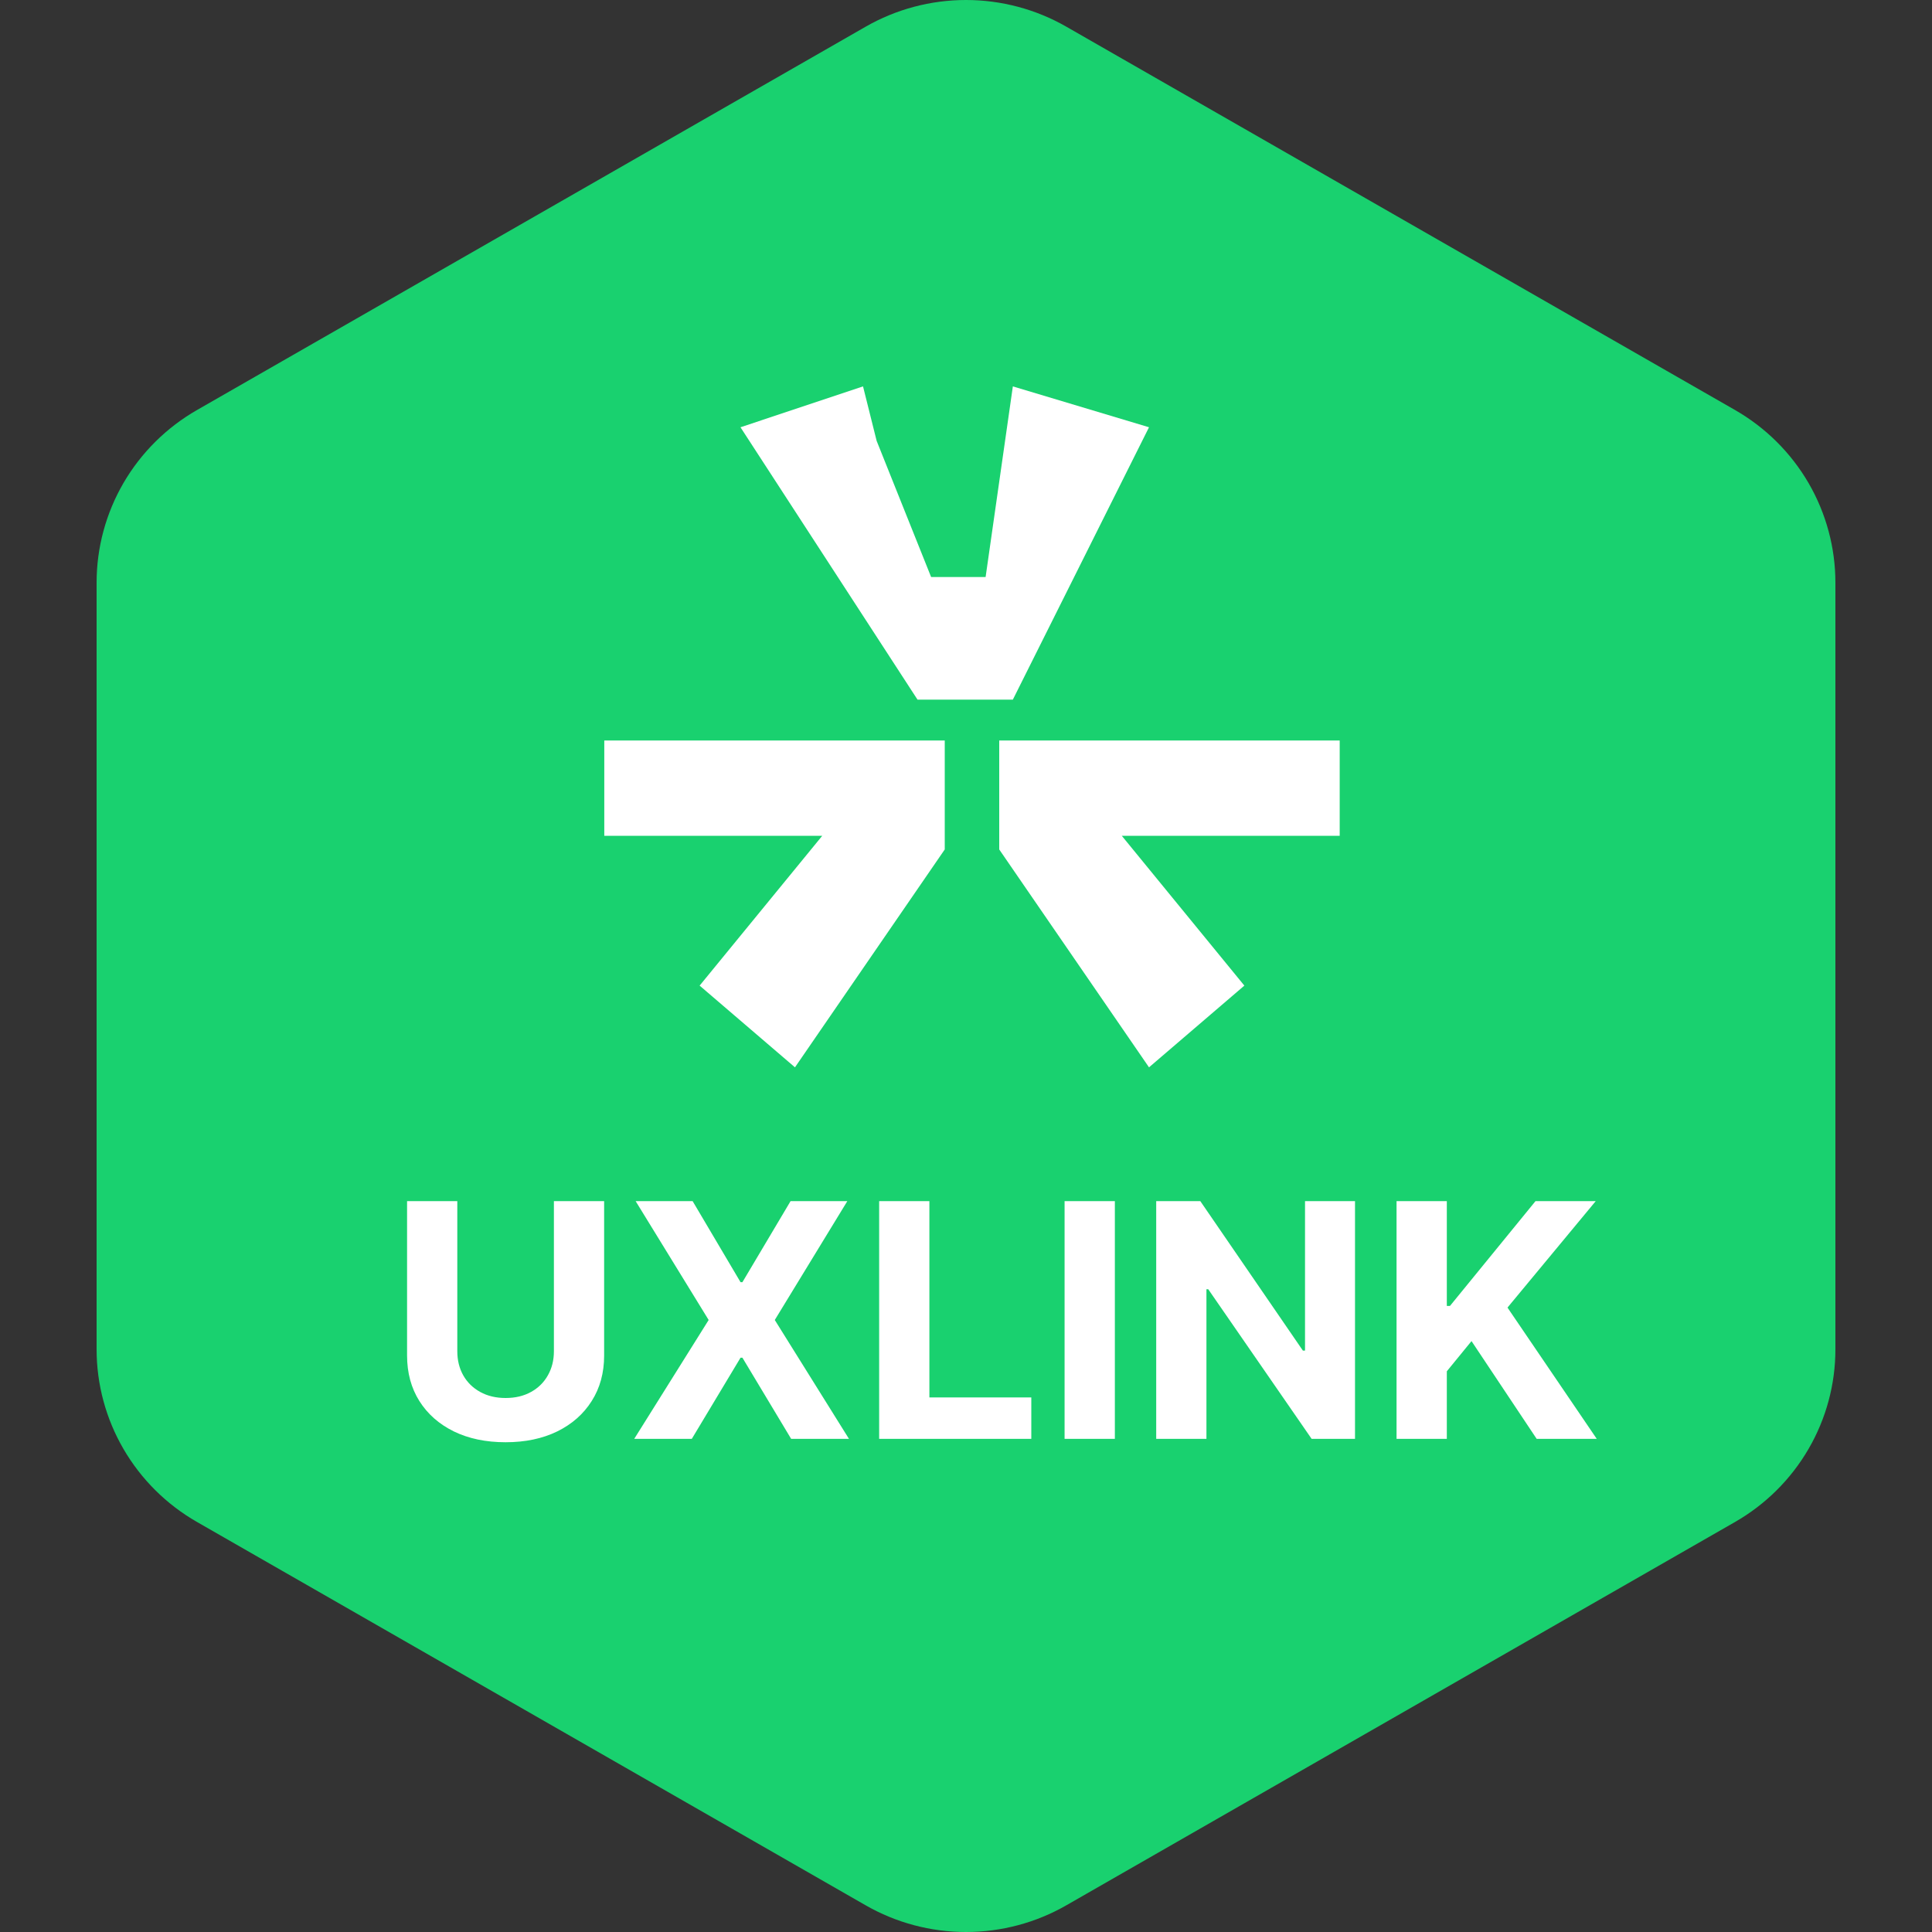
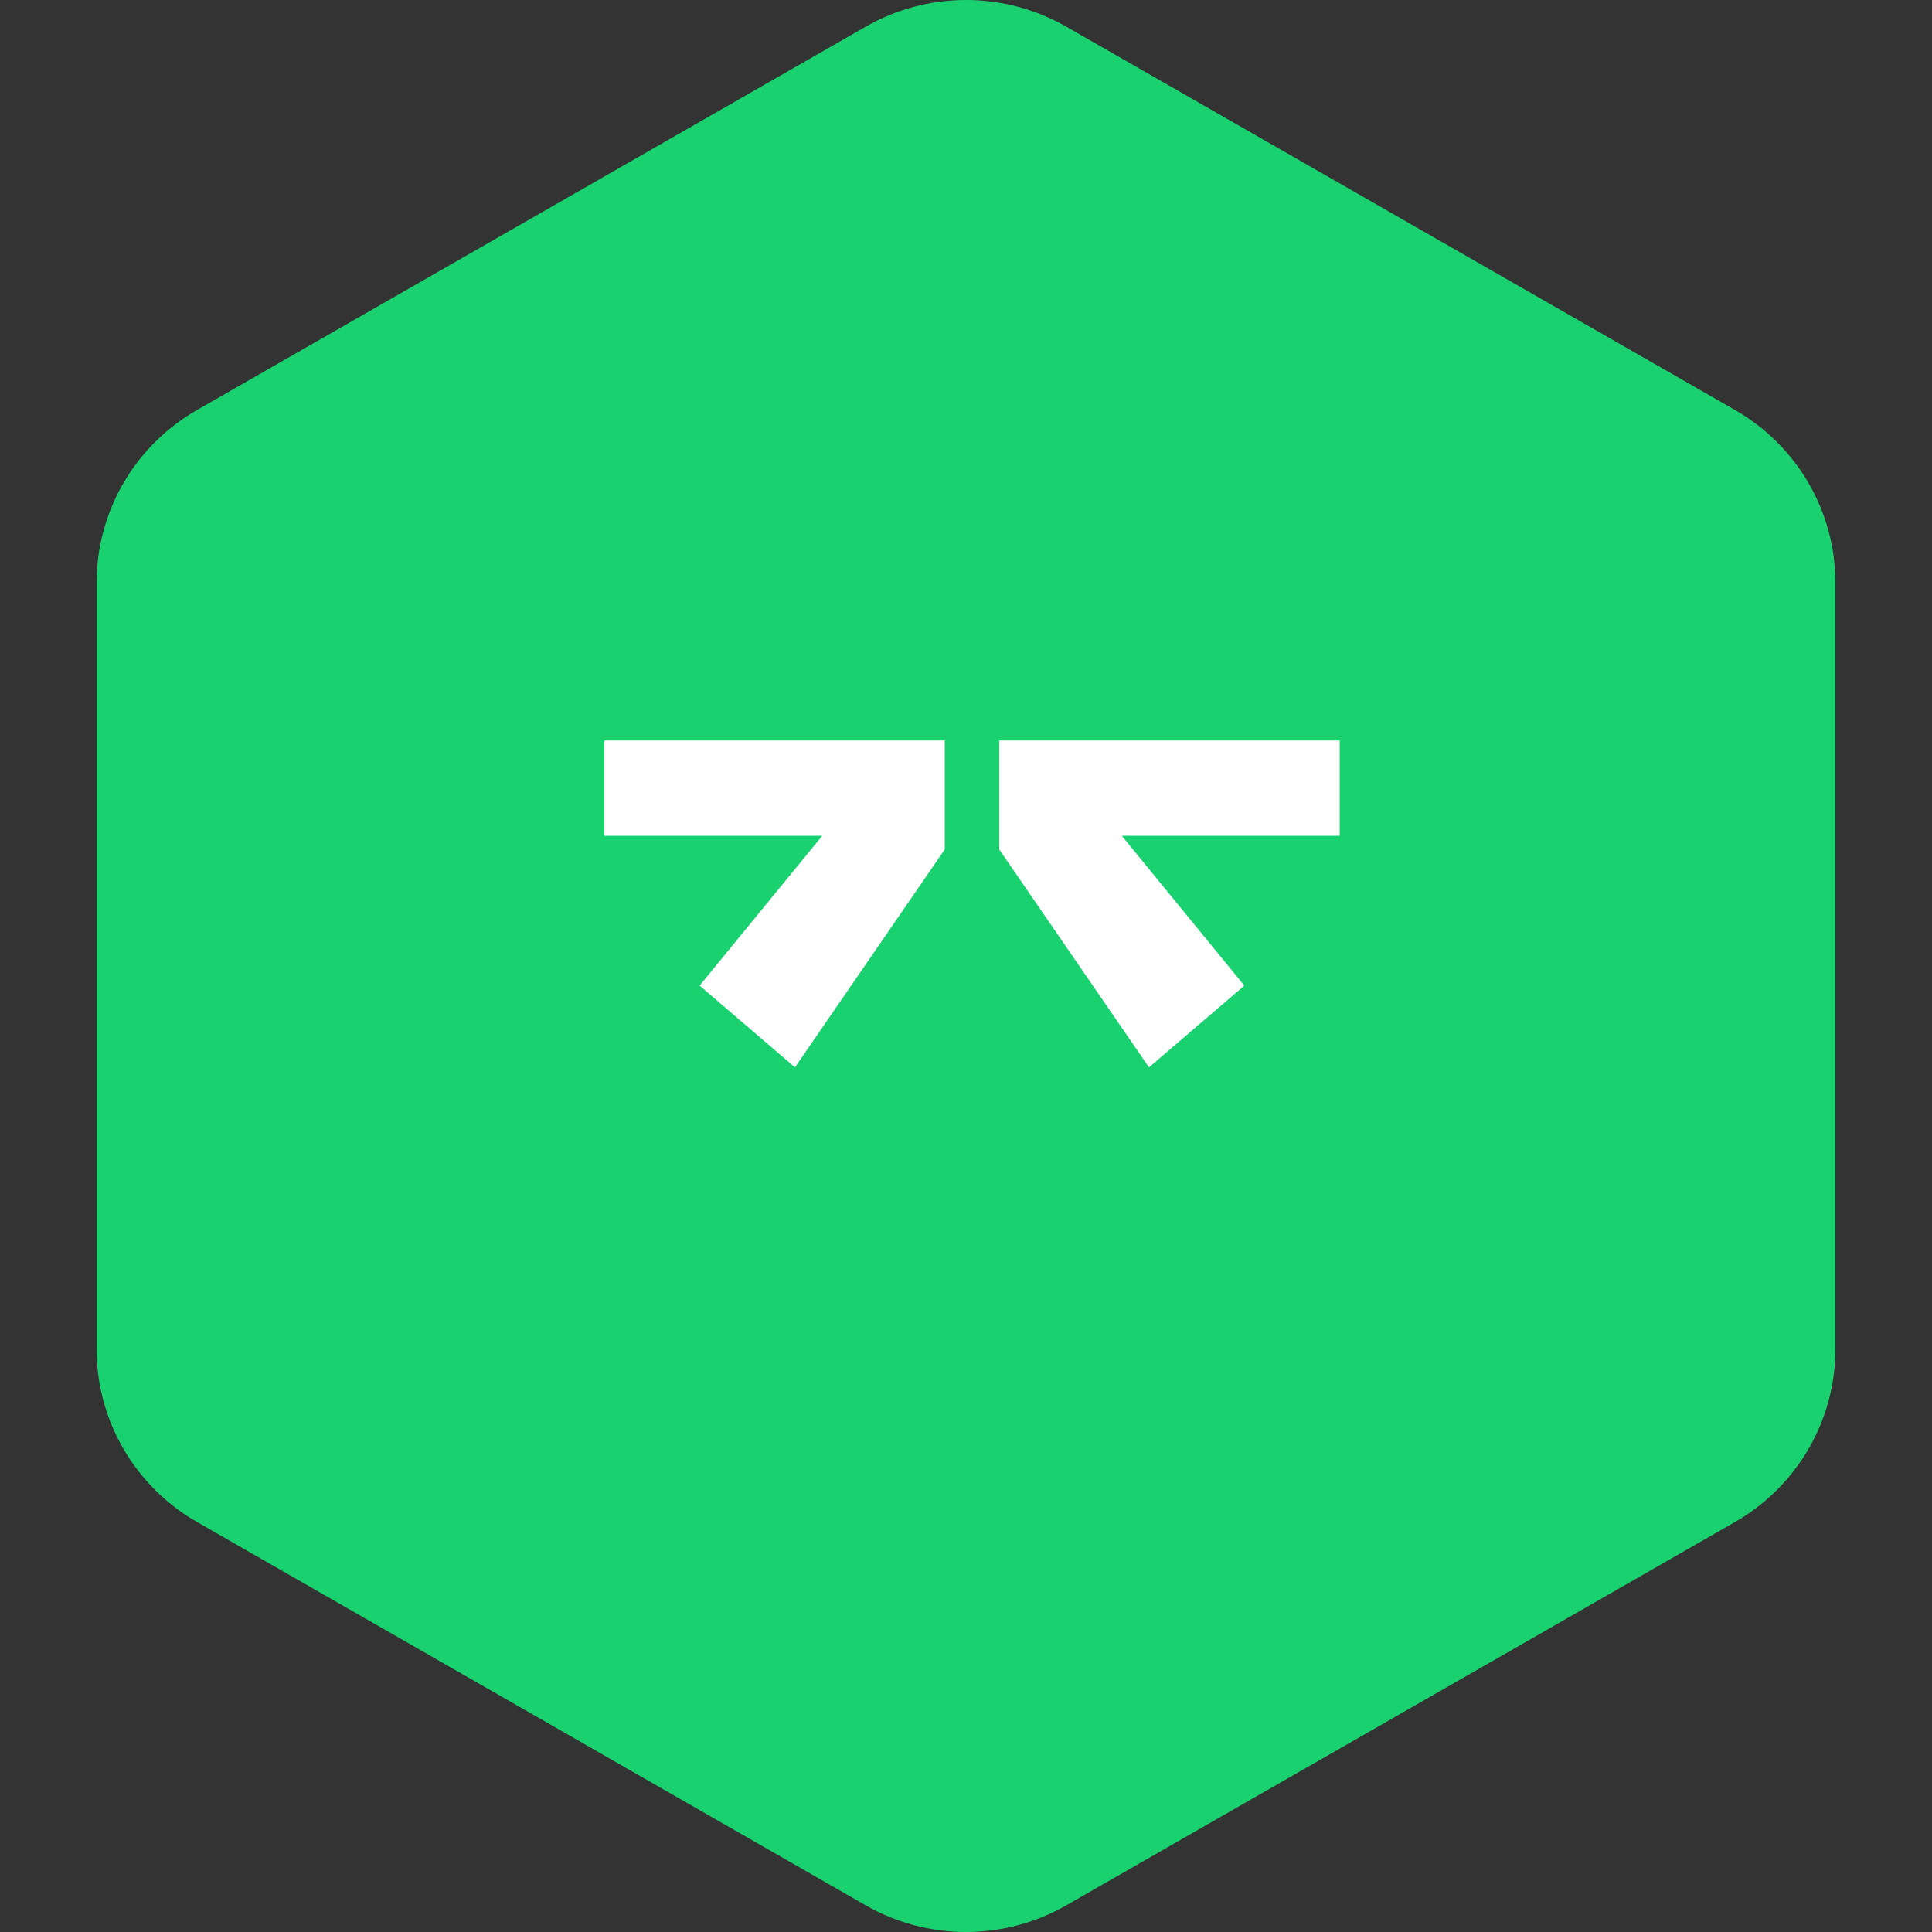
<svg xmlns="http://www.w3.org/2000/svg" width="40" height="40" viewBox="0 0 40 40" fill="none">
  <rect x="0" y="0" width="40" height="40" fill="#333333" stroke="none" />
  <path fill-rule="evenodd" clip-rule="evenodd" d="M22.078 0.553L35.922 8.489C36.553 8.851 37.078 9.372 37.443 9.999C37.808 10.627 38 11.339 38 12.063V27.937C38 28.661 37.808 29.373 37.443 30C37.078 30.628 36.553 31.149 35.922 31.511L22.078 39.447C21.447 39.809 20.73 40 20 40C19.27 40 18.553 39.809 17.922 39.447L4.079 31.511C3.447 31.149 2.922 30.628 2.557 30C2.192 29.373 2 28.661 2 27.937V12.063C2 11.339 2.192 10.627 2.557 9.999C2.922 9.372 3.447 8.851 4.079 8.489L17.922 0.553C18.553 0.191 19.27 0 20 0C20.73 0 21.447 0.191 22.078 0.553Z" fill="#19D16F" />
  <path d="M23.226 17.305L25.763 20.406L23.789 22.098L20.688 17.587V15.331H27.737V17.305H23.226Z" fill="white" />
  <path d="M17.023 17.305L14.485 20.406L16.459 22.098L19.56 17.587V15.331H12.511V17.305H17.023Z" fill="white" />
-   <path d="M20.97 14.485H18.996L15.331 8.846L17.868 8L18.15 9.128L19.278 11.947H20.406L20.97 8L23.789 8.846L21.534 13.357L20.97 14.485Z" fill="white" />
-   <path d="M11.468 24.868H12.508V28.064C12.508 28.423 12.422 28.737 12.251 29.006C12.081 29.276 11.843 29.485 11.537 29.636C11.231 29.785 10.875 29.86 10.468 29.86C10.059 29.86 9.702 29.785 9.396 29.636C9.09 29.485 8.852 29.276 8.682 29.006C8.513 28.737 8.428 28.423 8.428 28.064V24.868H9.468V27.976C9.468 28.163 9.509 28.329 9.591 28.475C9.674 28.621 9.791 28.736 9.942 28.819C10.092 28.902 10.268 28.944 10.468 28.944C10.67 28.944 10.845 28.902 10.994 28.819C11.145 28.736 11.261 28.621 11.343 28.475C11.426 28.329 11.468 28.163 11.468 27.976V24.868ZM14.34 24.868L15.332 26.546H15.371L16.368 24.868H17.543L16.041 27.329L17.577 29.79H16.38L15.371 28.11H15.332L14.323 29.79H13.131L14.672 27.329L13.16 24.868H14.34ZM18.202 29.79V24.868H19.242V28.932H21.352V29.79H18.202ZM23.082 24.868V29.79H22.041V24.868H23.082ZM28.054 24.868V29.79H27.156L25.015 26.692H24.978V29.79H23.938V24.868H24.851L26.975 27.963H27.019V24.868H28.054ZM28.914 29.79V24.868H29.955V27.038H30.02L31.791 24.868H33.038L31.211 27.072L33.059 29.79H31.815L30.466 27.766L29.955 28.391V29.79H28.914Z" fill="white" />
</svg>